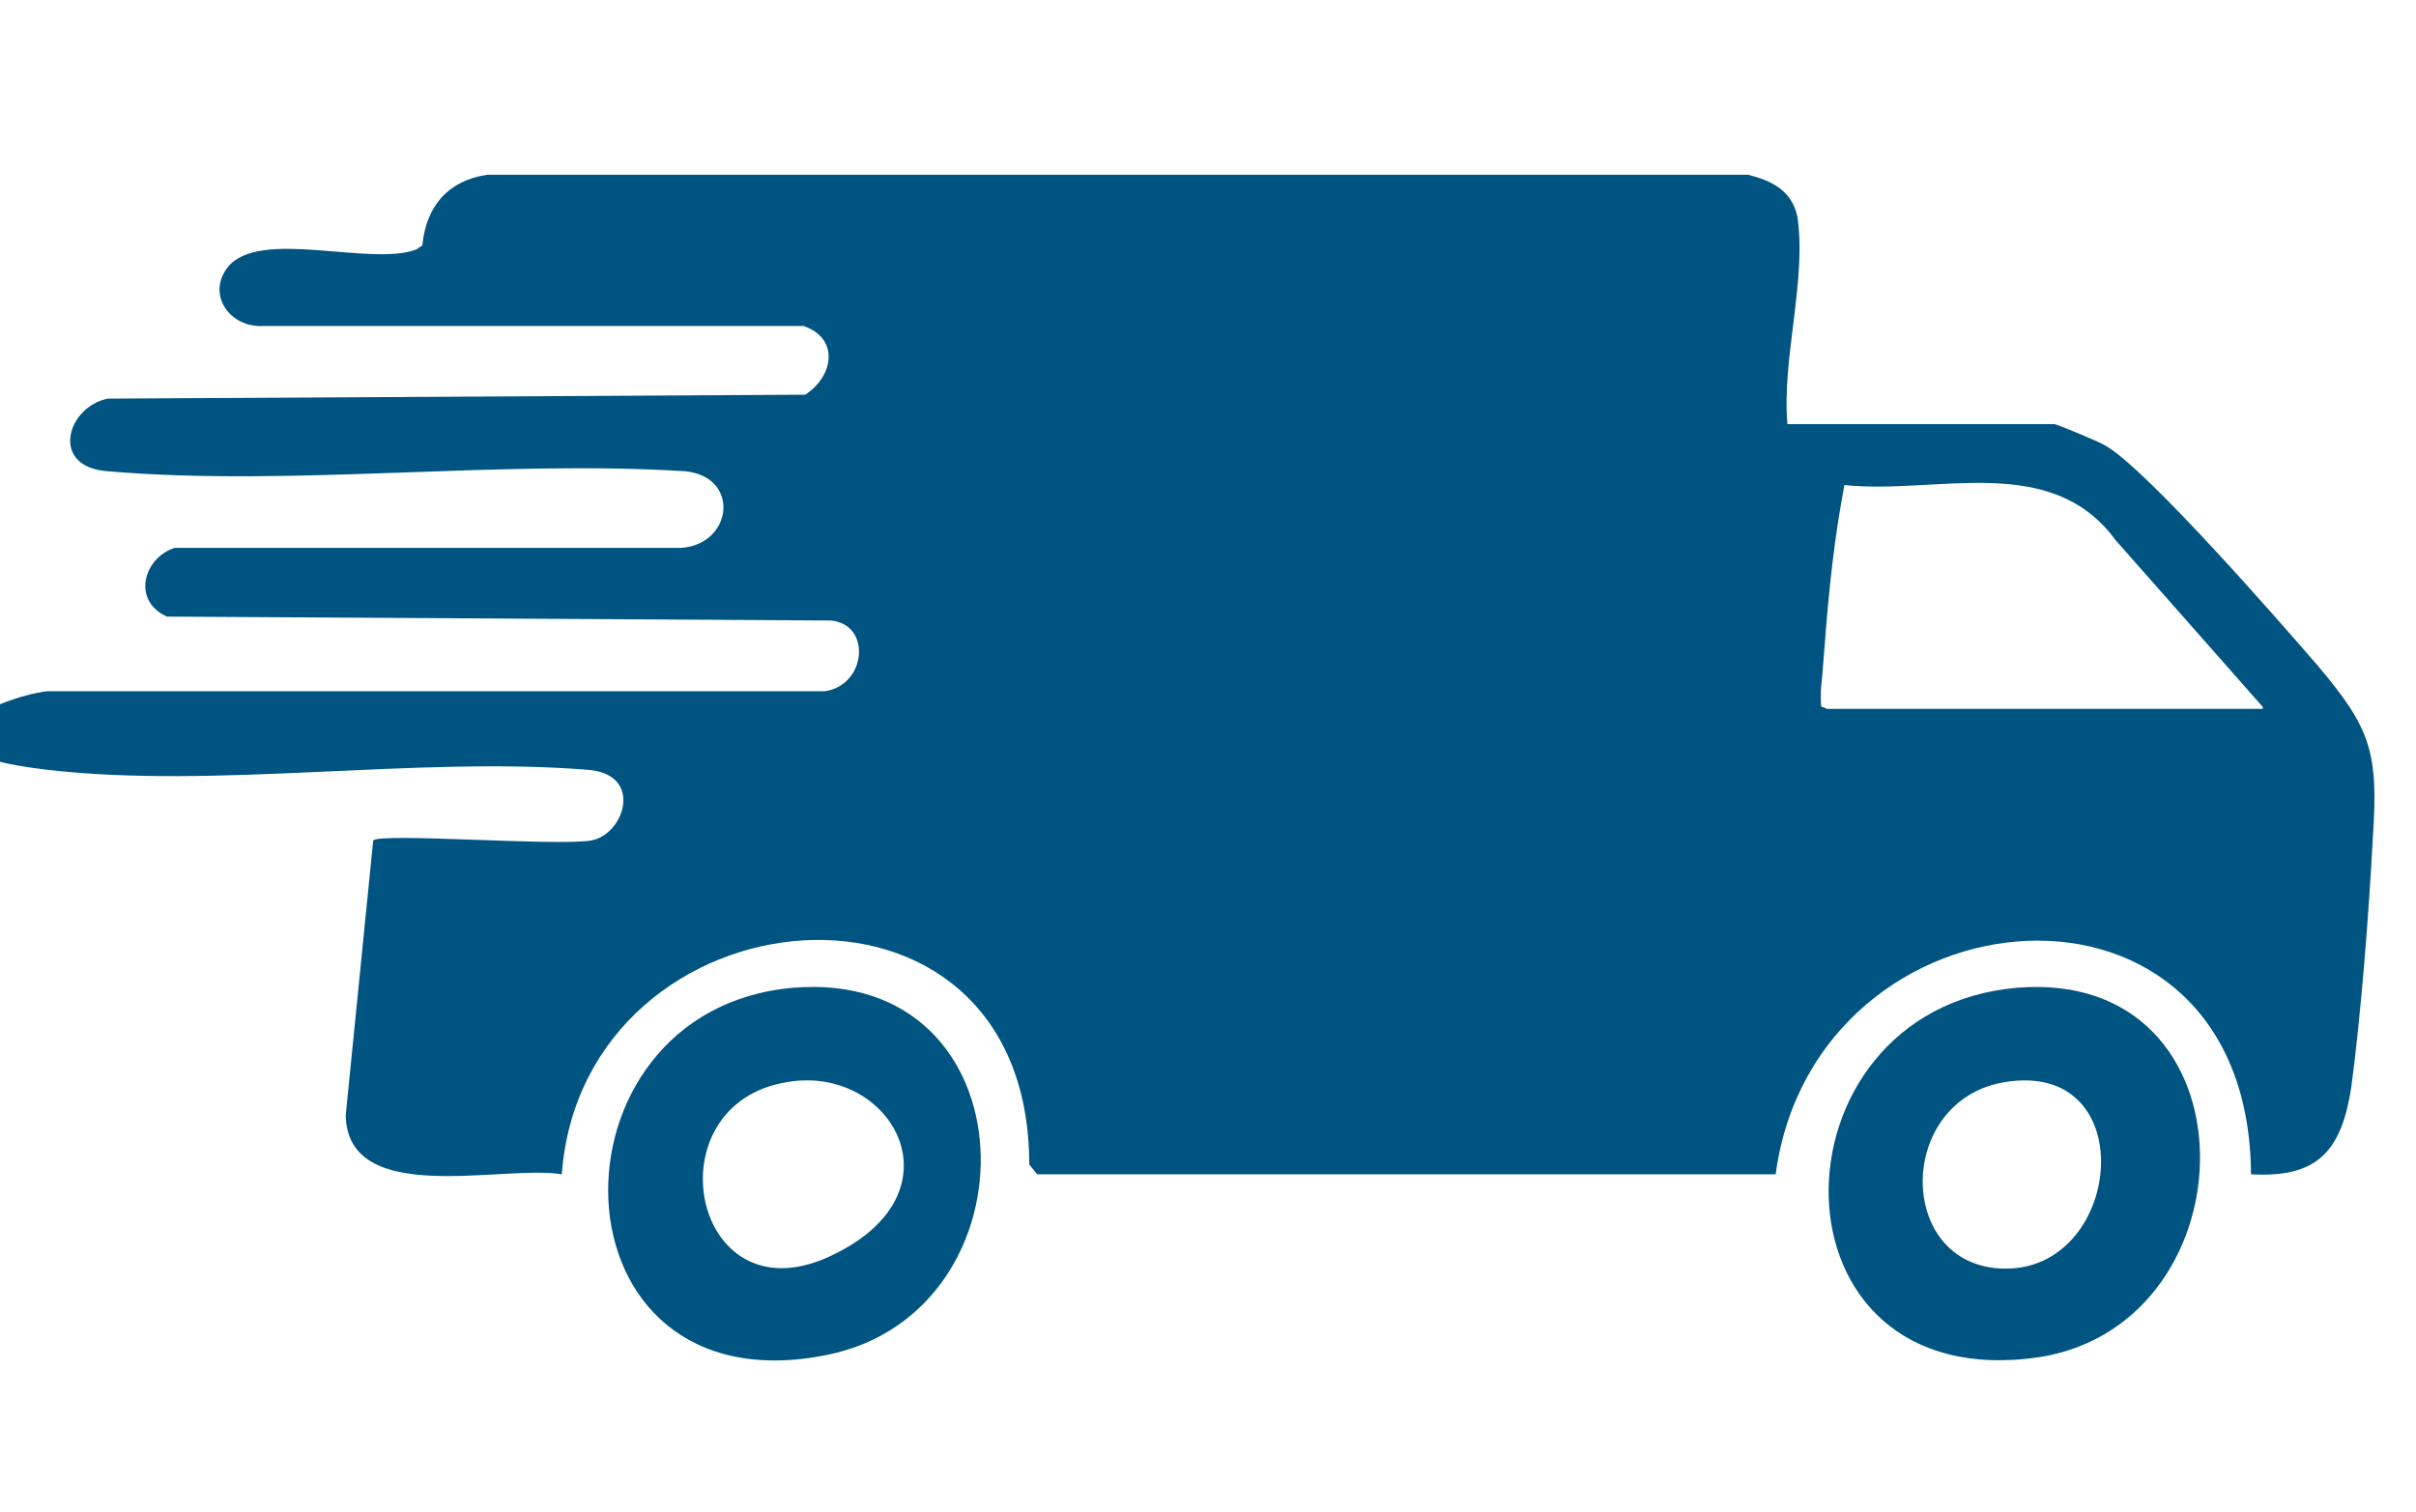
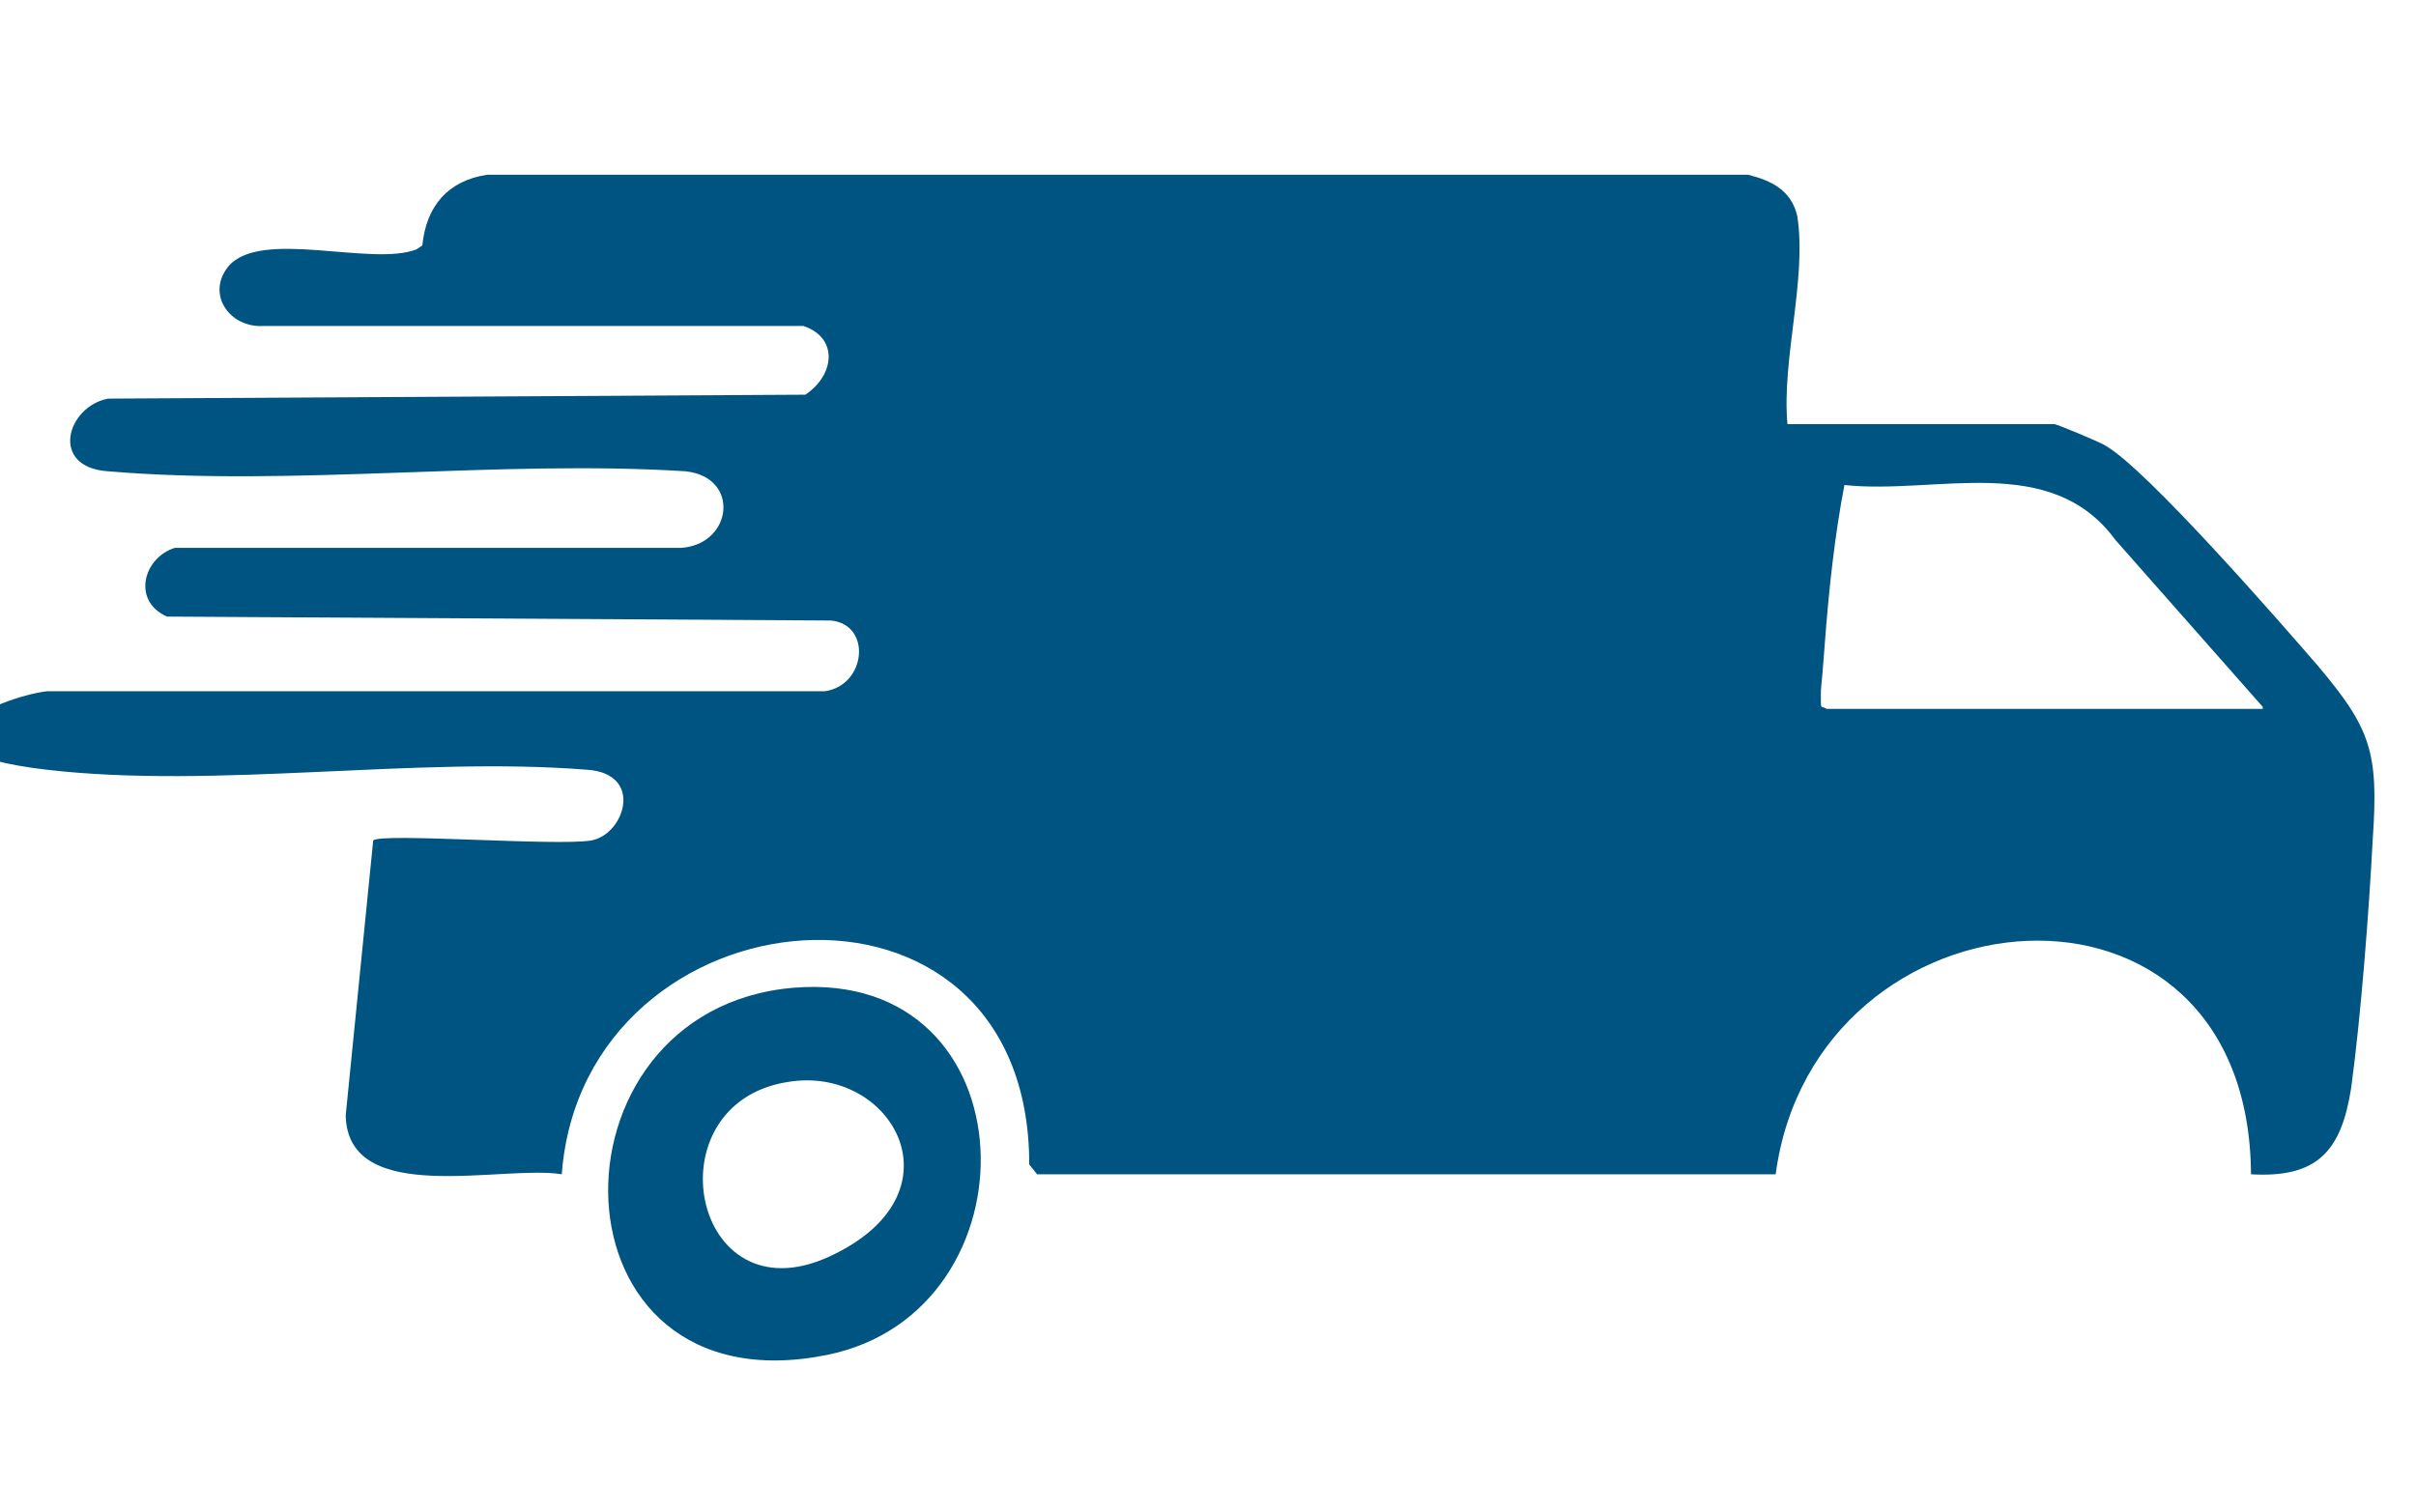
<svg xmlns="http://www.w3.org/2000/svg" id="Layer_1" viewBox="0 0 123 77">
  <defs>
    <style>      .st0 {        fill: #005482;      }    </style>
  </defs>
  <g id="cw870J">
    <g>
      <path class="st0" d="M90.9,21.6h13.7c.1,0,2.3.9,2.6,1.1,2.1,1.2,8.9,9,10.8,11.2,2.7,3.2,3.1,4.4,2.8,8.8-.2,3.8-.6,9-1.1,12.7-.5,3.2-1.7,4.6-5.1,4.4-.1-16.8-22.2-14.9-24.2,0h-37.6c0,0-.4-.5-.4-.5,0-16.4-22.7-14.2-23.8.5-3-.5-10.9,1.7-11-3l1.4-14c.4-.4,9.4.3,11.1,0s2.7-3.4-.2-3.6c-8.7-.7-18.9,1-27.5,0s-2.5-3.7,0-4h39.6c2.1-.3,2.4-3.4.3-3.6l-33.8-.2c-1.8-.8-1.2-3,.4-3.5h25.8c2.6-.2,3-3.6.2-3.9-9.5-.6-20,.8-29.4,0-3-.2-2.1-3.3,0-3.7l35.5-.2c1.5-1,1.7-2.9-.1-3.5H13.4c-1.7.1-2.9-1.6-1.8-3,1.6-2,7.3,0,9.6-.9l.3-.2c.2-2,1.3-3.3,3.3-3.6h64.2c1.2.3,2.2.8,2.5,2.1.5,3.2-.8,7.3-.5,10.6ZM115.2,36l-7.5-8.5c-3.3-4.5-9.1-2.3-13.8-2.8-.5,2.6-.8,5.4-1,8.1s-.2,2-.2,2.7,0,.4.3.6h22.2Z" />
      <path class="st0" d="M40.4,50.3c12.2-1,12.6,16.5,1.7,18.7-14.4,2.9-14.7-17.6-1.7-18.7ZM40.1,55.1c-7,1.1-4.9,12.1,2.1,8.9s3.2-9.8-2.1-8.9Z" />
-       <path class="st0" d="M102.7,50.3c12.3-1,12.1,17,1.2,18.8-14.3,2.2-14.1-17.7-1.2-18.8ZM102.1,55.1c-5.7.9-5.6,9.7.2,9.5s6.7-10.6-.2-9.5Z" />
    </g>
  </g>
</svg>